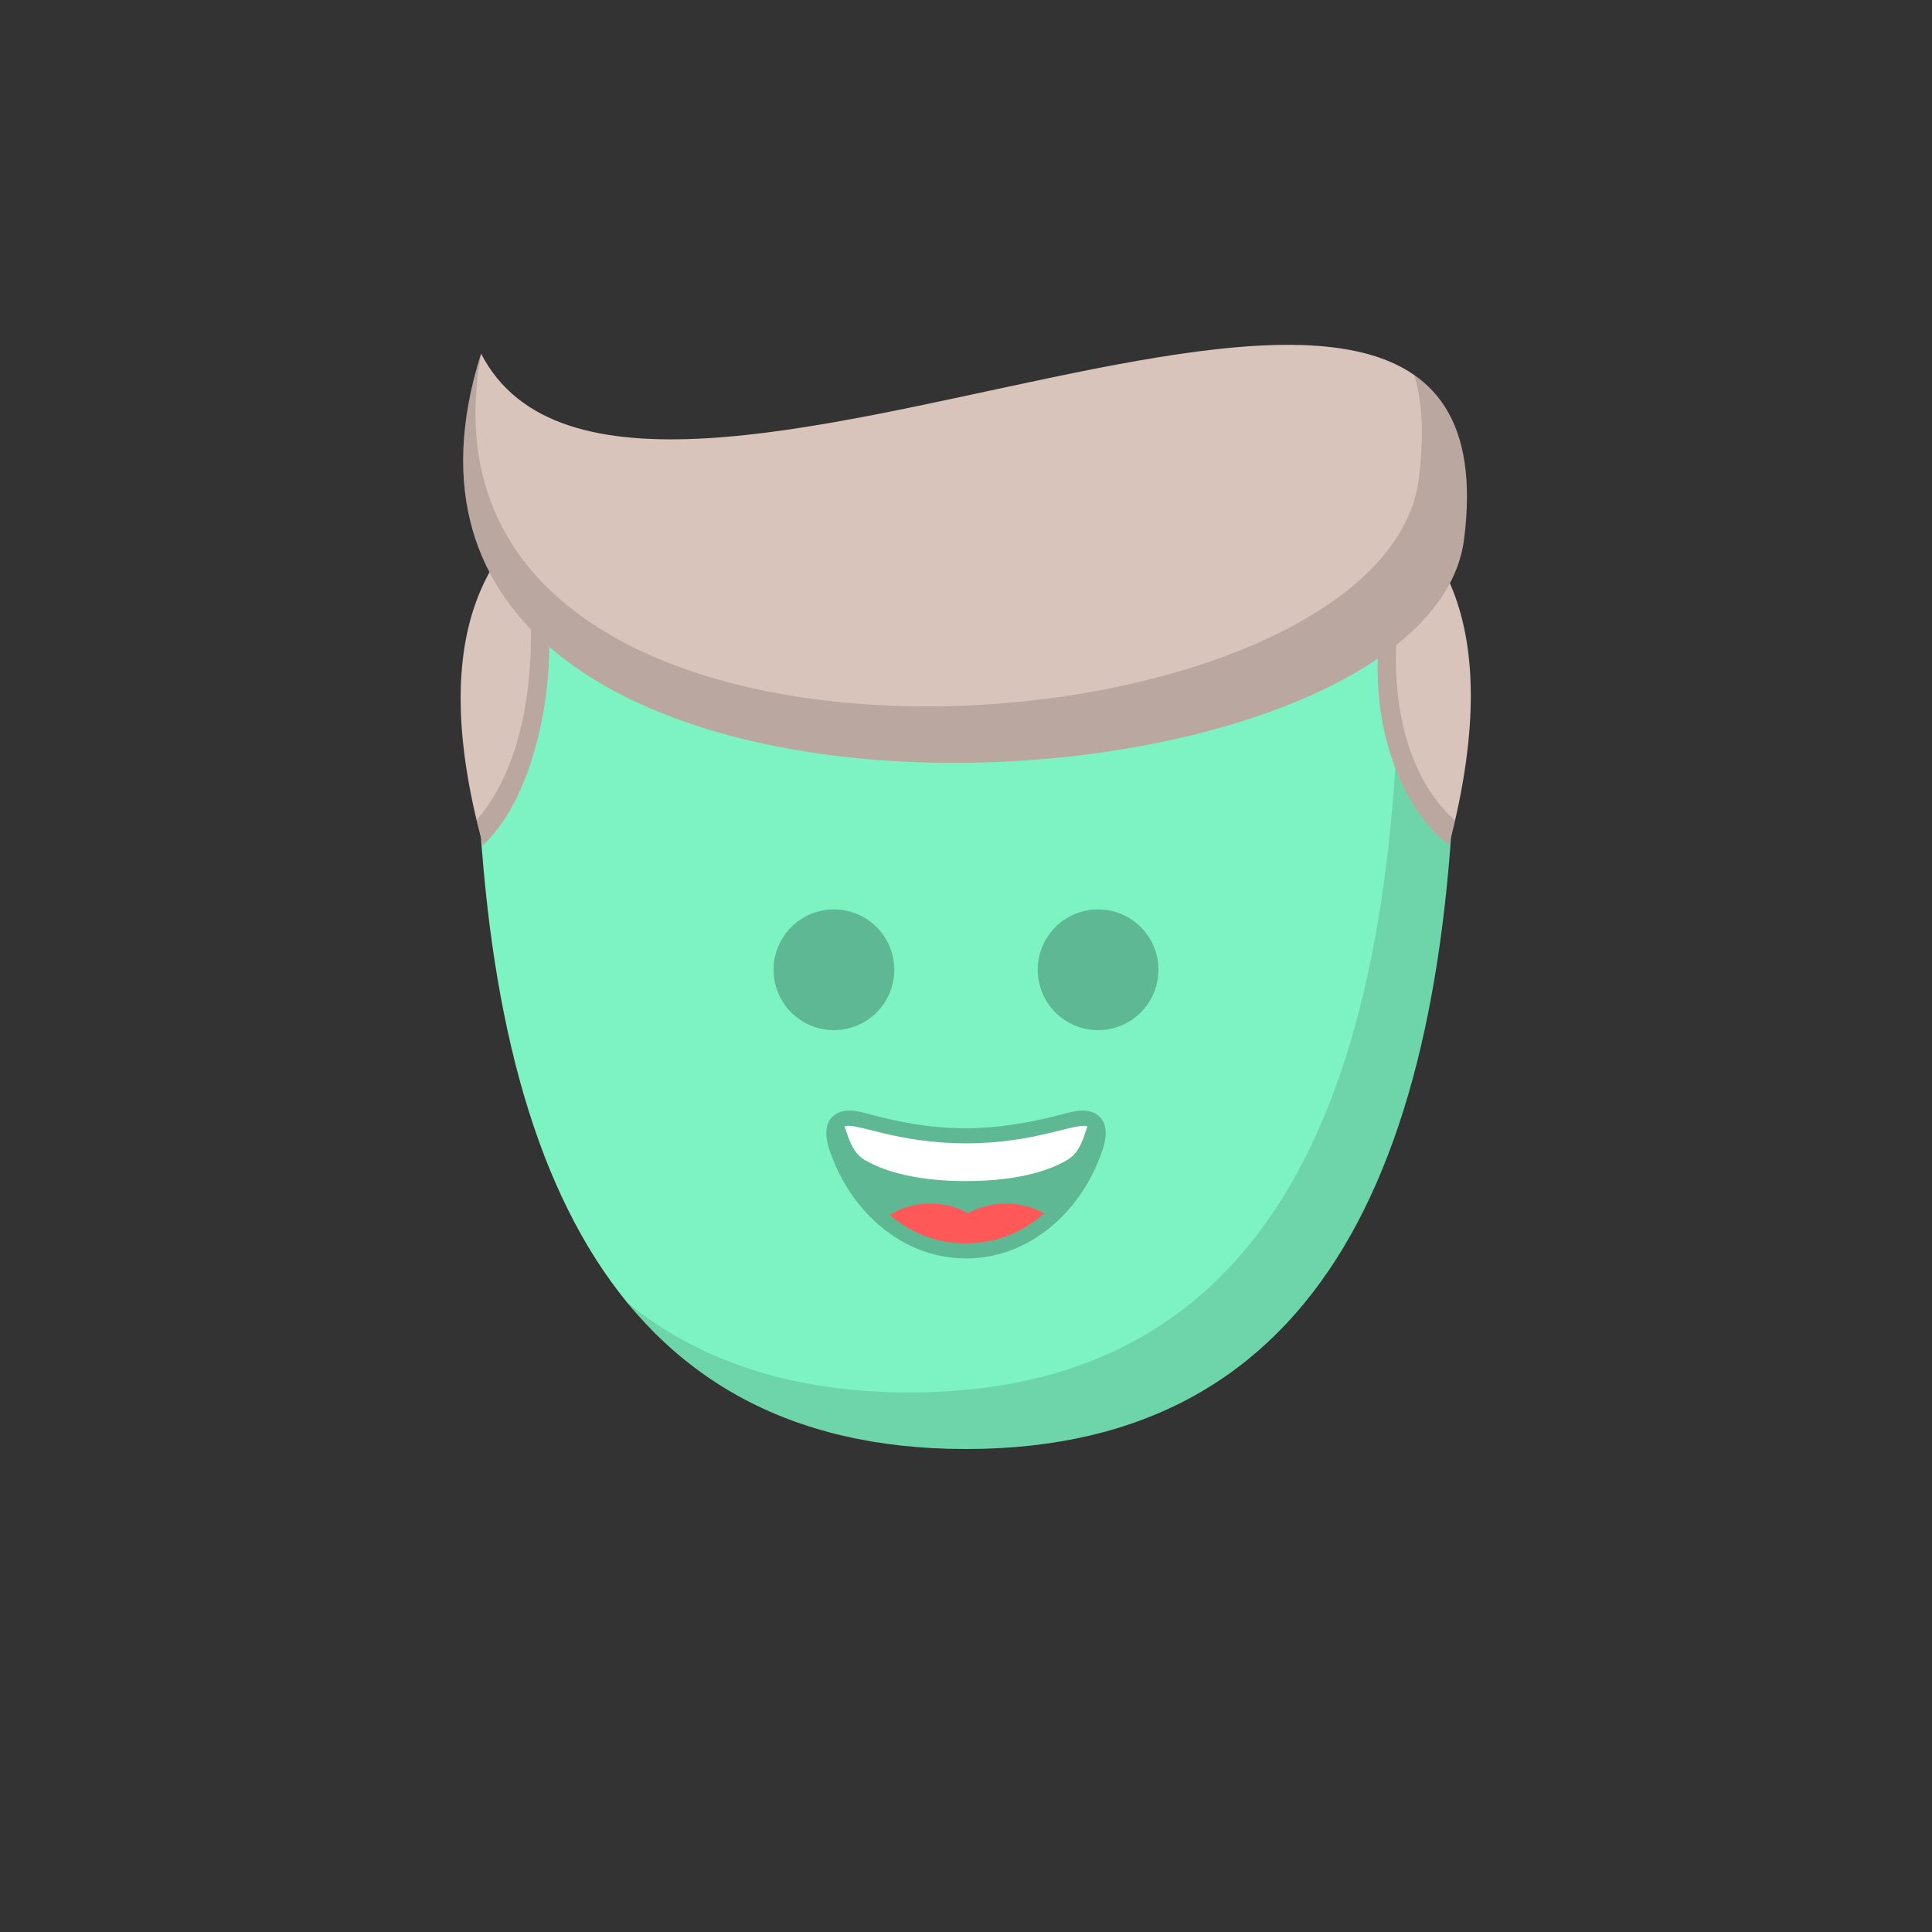
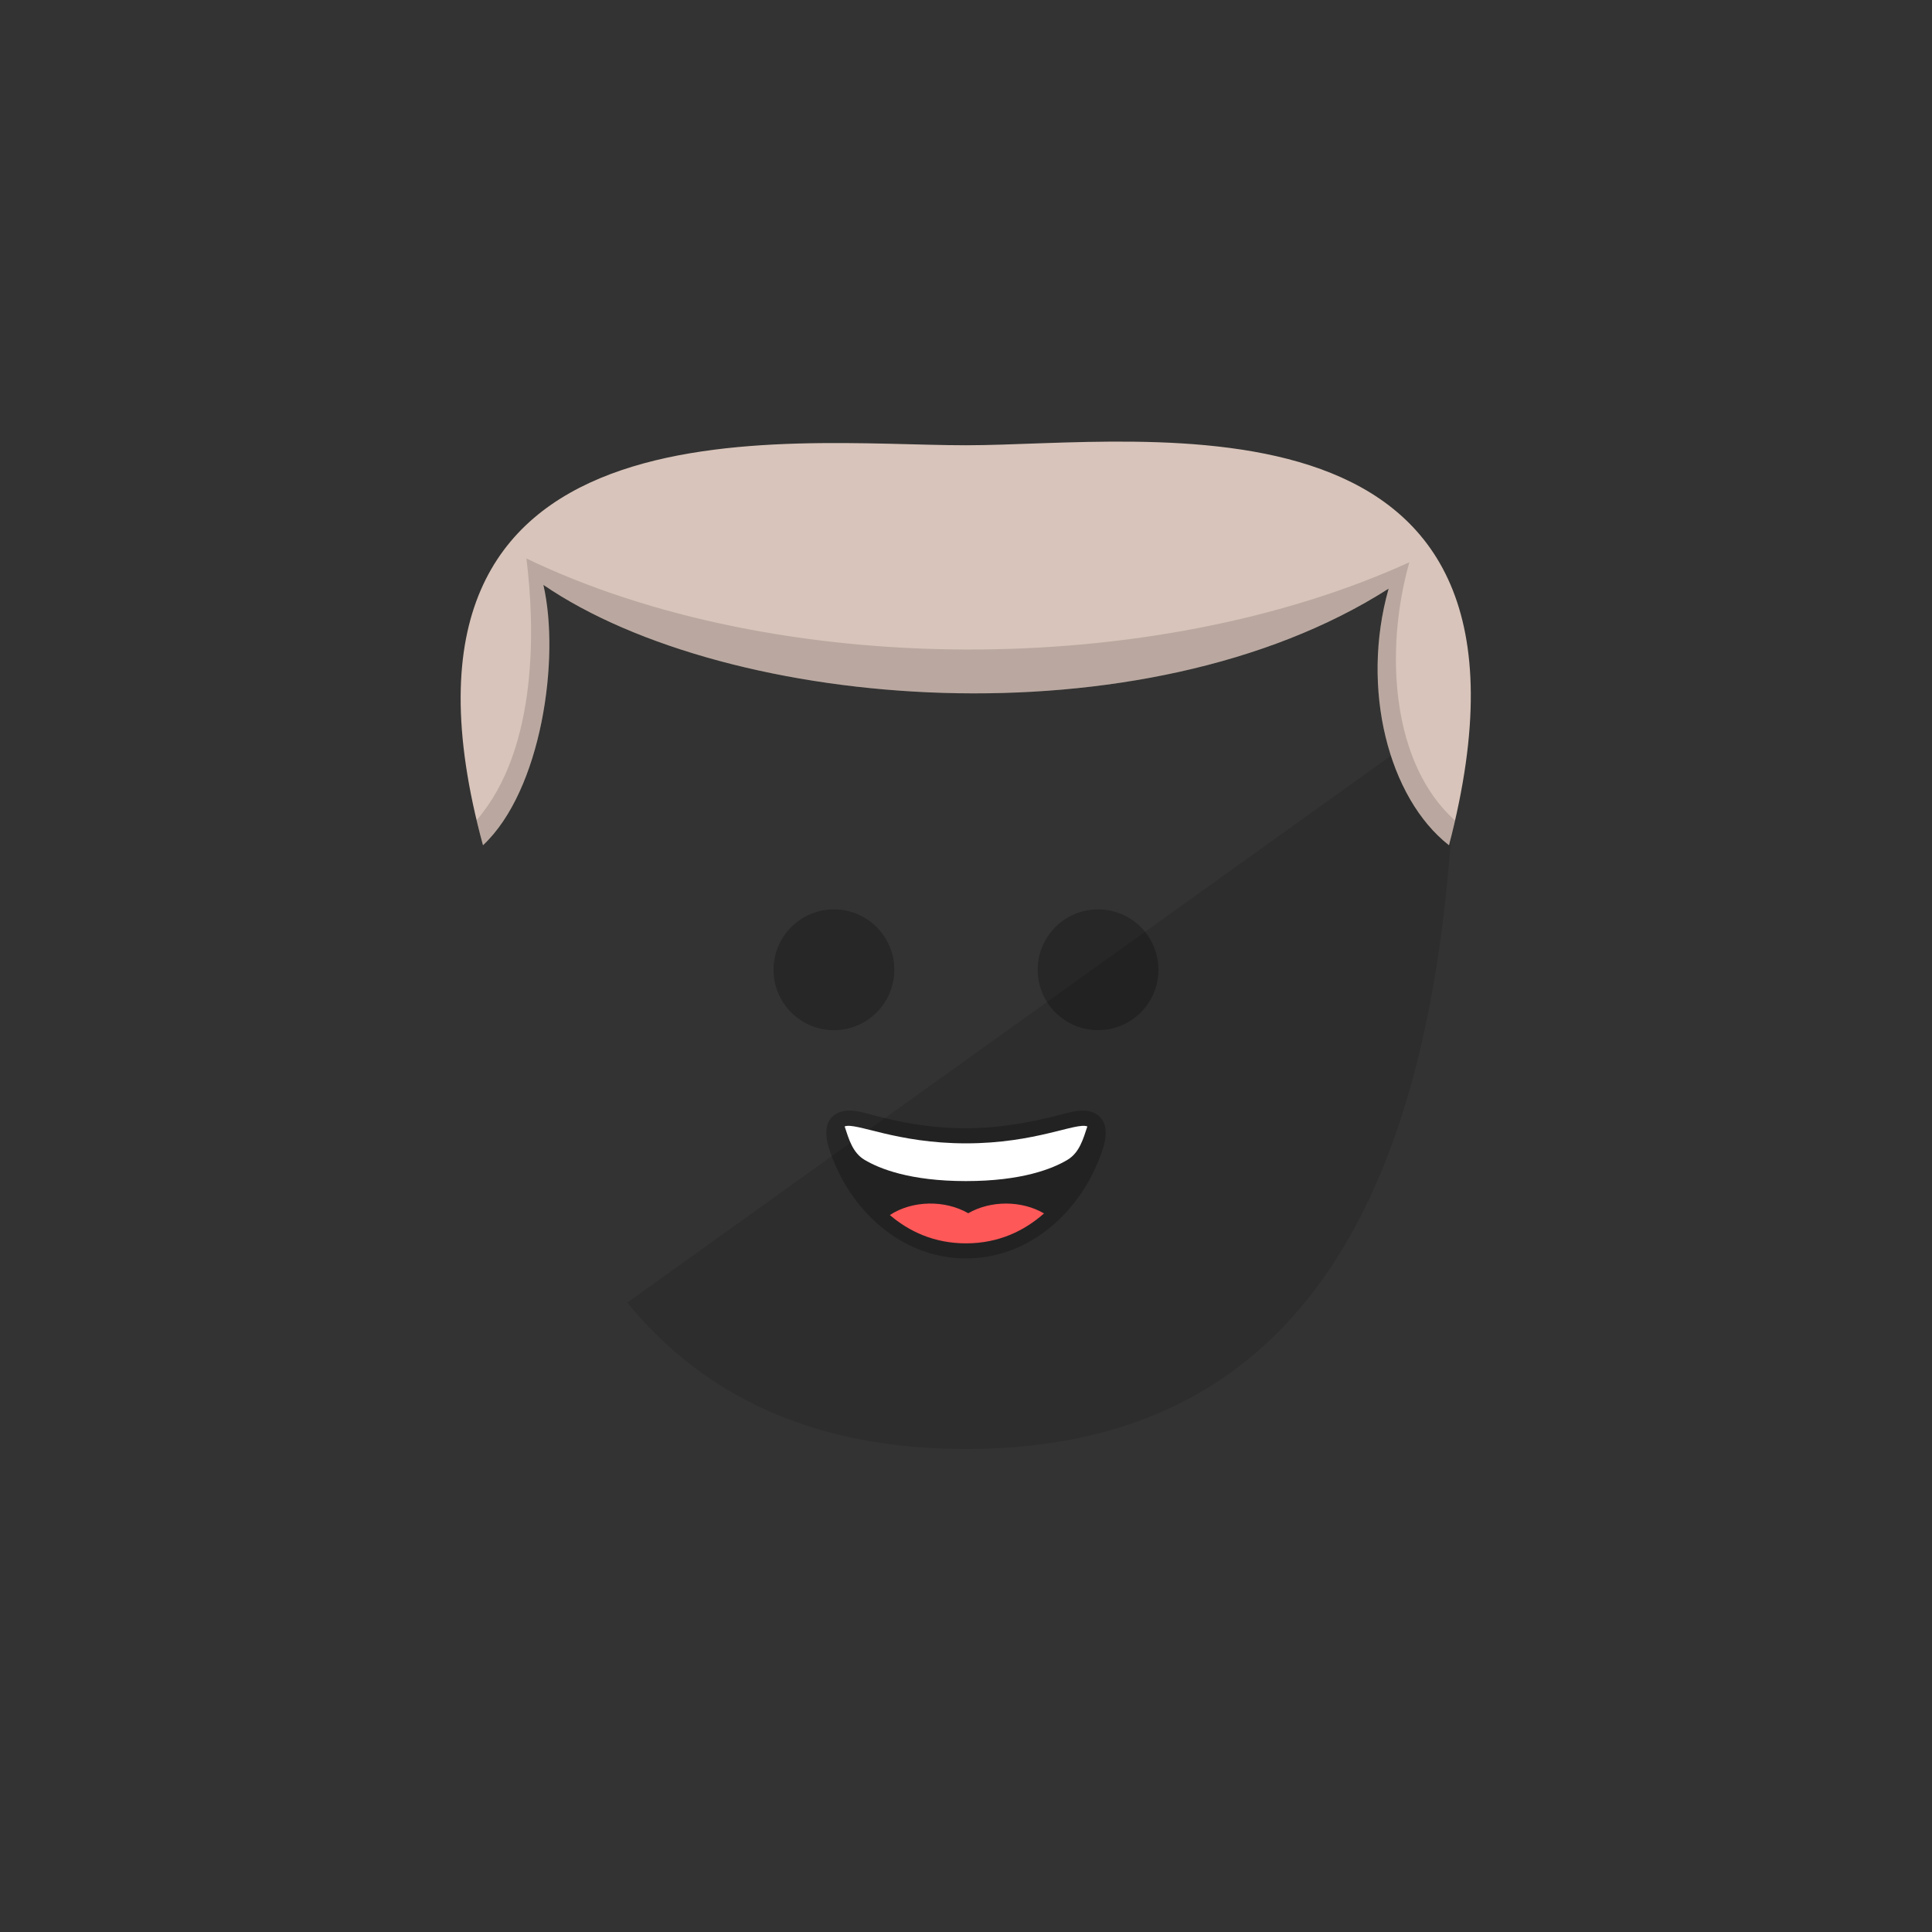
<svg xmlns="http://www.w3.org/2000/svg" viewBox="0 0 512 512">
  <rect x="0" y="0" width="512" height="512" fill="#333333" stroke="none" />
  <g id="body">
-     <path d="M126.145 187.925C125.827 154.211 154.212 128 187.927 128H324.072c33.715.0 62.101 26.211 61.782 59.925C384.732 306.674 350.85 384 256 384c-94.851.0-128.733-77.326-129.855-196.075z" fill="#7df3c3" />
-     <path fill-rule="evenodd" clip-rule="evenodd" d="M166.229 345.212C186.667 370.165 215.879 384 256 384c94.85.0 128.732-77.326 129.854-196.075C386.006 171.87 379.648 157.517 369.306 146.885 370.252 150.407 370.778 154.106 370.827 157.935 372.438 285.125 339.785 369 241 369 209.823 369 185.233 360.646 166.229 345.212z" fill="#000" fill-opacity=".122" />
+     <path fill-rule="evenodd" clip-rule="evenodd" d="M166.229 345.212C186.667 370.165 215.879 384 256 384c94.85.0 128.732-77.326 129.854-196.075z" fill="#000" fill-opacity=".122" />
  </g>
  <g id="hair">
    <path d="M144 155c4.5 19.5-.5 54.5-16.001 69C95 103 208.5 118 256 118S416.5 99.5 383.999 224C368 211.5 360.5 182.5 368 156c-65 41.5-175 32.5-224-1z" fill="#d8c4ba" />
    <path fill-rule="evenodd" clip-rule="evenodd" d="M126.303 217.349c16.448-19.04 15.411-51.641 13.198-69.349 66.5 32 166 32 233.999 1C366.778 172.752 368.892 202.529 385.604 217.45 385.115 219.592 384.581 221.775 384 224c-16-12.5-23.5-41.5-16-68-65 41.5-175 32.5-224-1 4.5 19.5-.5 54.5-16 69C127.384 221.74 126.818 219.523 126.303 217.349z" fill="#000" fill-opacity=".144" />
-     <path d="M387.99 142.908C377.999 221.5 81.99 237.5 127.49 93.708 166.999 170.5 403.932 17.5 387.99 142.908z" fill="#d8c4ba" />
-     <path fill-rule="evenodd" clip-rule="evenodd" d="M127.525 93.777C103.809 222.512 366.33 202.893 375.99 126.908 377.431 115.567 376.932 106.522 374.802 99.393 385.587 106.912 390.846 120.443 387.99 142.908 377.999 221.5 81.99 237.5 127.49 93.708 127.502 93.731 127.513 93.754 127.525 93.777z" fill="#000" fill-opacity=".144" />
  </g>
  <g id="mouth">
    <path fill-rule="evenodd" clip-rule="evenodd" d="M255.999 333.501c15.908.0 28.898-11.068 34.837-25.235C292.348 304.661 294.86 298.499 290.896 295.503 287.903 293.241 283.619 294.779 280.399 295.59 272.375 297.607 264.303 299.001 255.999 299.001 245.502 299.001 237.637 297.1 232.22 295.745 228.875 294.909 224.239 293.134 221.104 295.503 217.139 298.499 219.651 304.661 221.163 308.266 227.101 322.433 240.092 333.501 255.999 333.501z" fill="#000" fill-opacity=".244" />
    <path fill-rule="evenodd" clip-rule="evenodd" d="M288.161 298.516C287.063 301.81 286.083 305.453 282.899 307.361 278.96 309.72 270.819 313 256.001 313 241.187 313 233.046 309.723 229.104 307.363 225.916 305.456 224.936 301.811 223.838 298.515 226.787 297.349 237.506 303.001 255.998 303.001 274.495 303.001 285.216 297.346 288.161 298.516z" fill="#fff" />
    <path fill-rule="evenodd" clip-rule="evenodd" d="M276.676 321.568C271.574 326.097 264.76 329.5 256 329.5 247.522 329.5 240.865 326.311 235.82 321.999 241.798 318.082 250.426 317.967 256.597 321.522 262.552 318.09 270.737 318.102 276.676 321.568z" fill="#ff5858" />
  </g>
  <g id="eye">
    <path d="M221 273C229.837 273 237 265.837 237 257S229.837 241 221 241 205 248.163 205 257 212.163 273 221 273z" fill="#000" fill-opacity=".244" />
    <path d="M291 273C299.837 273 307 265.837 307 257S299.837 241 291 241 275 248.163 275 257 282.163 273 291 273z" fill="#000" fill-opacity=".244" />
  </g>
</svg>